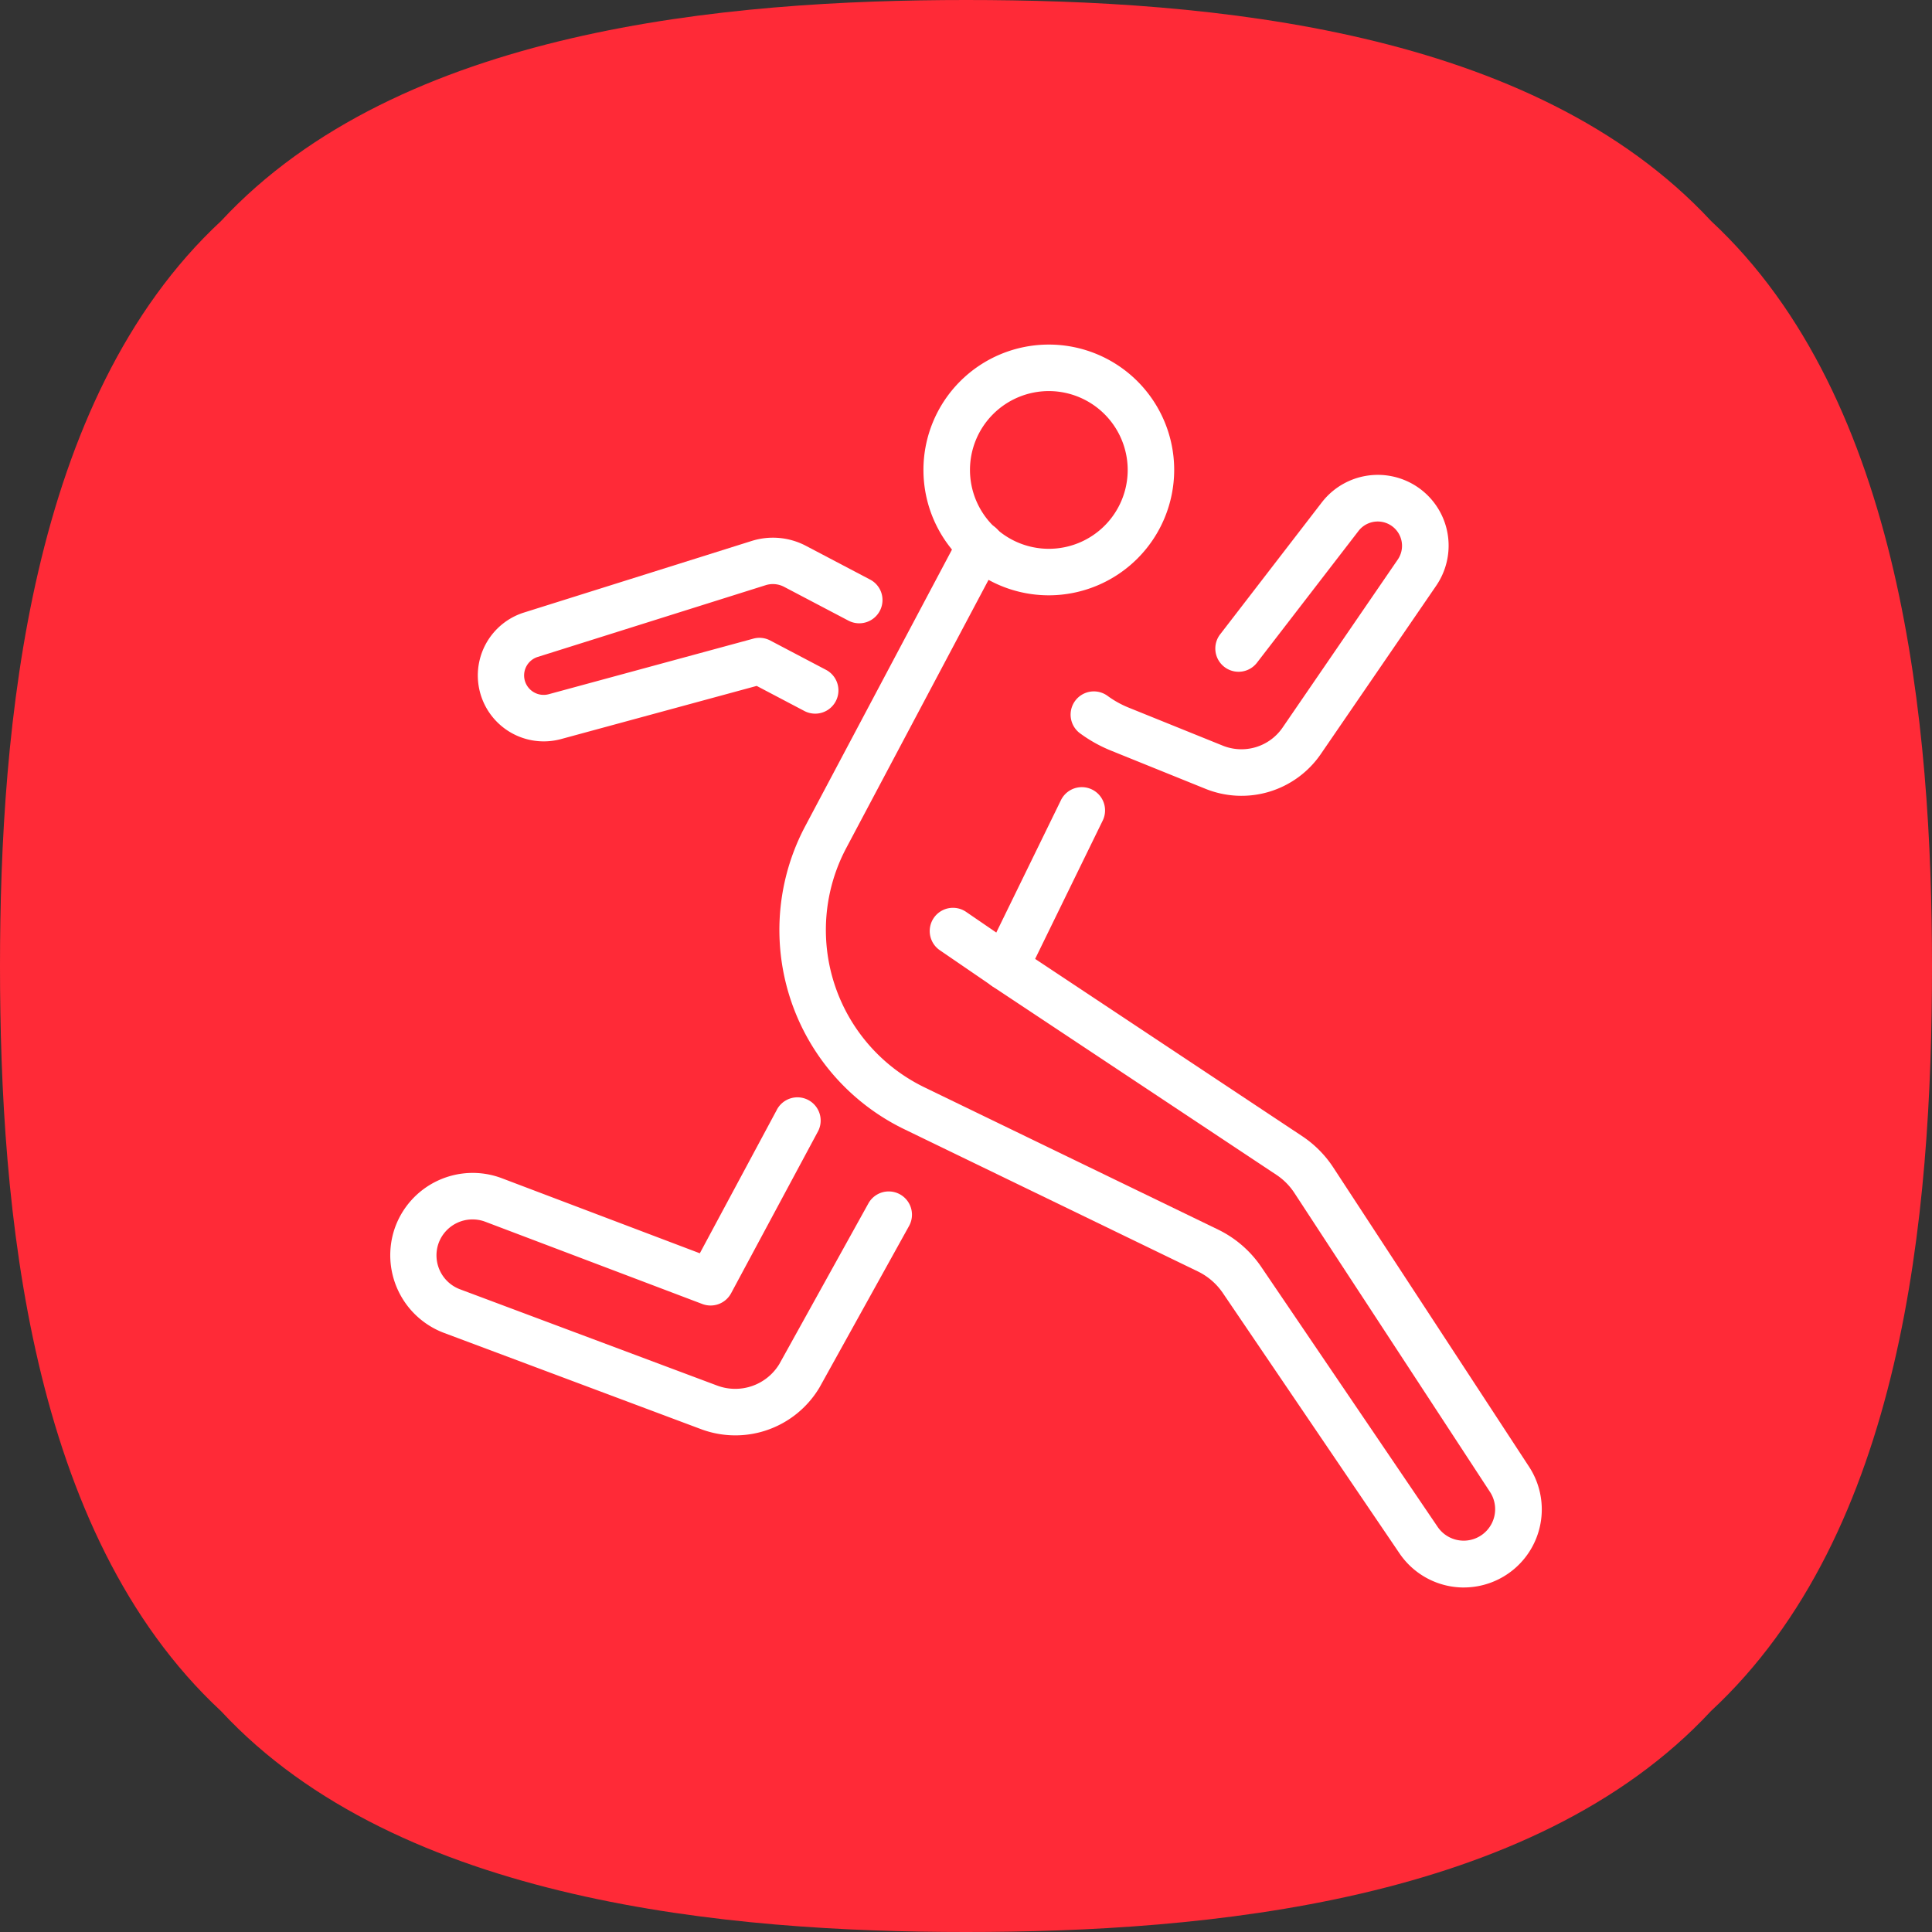
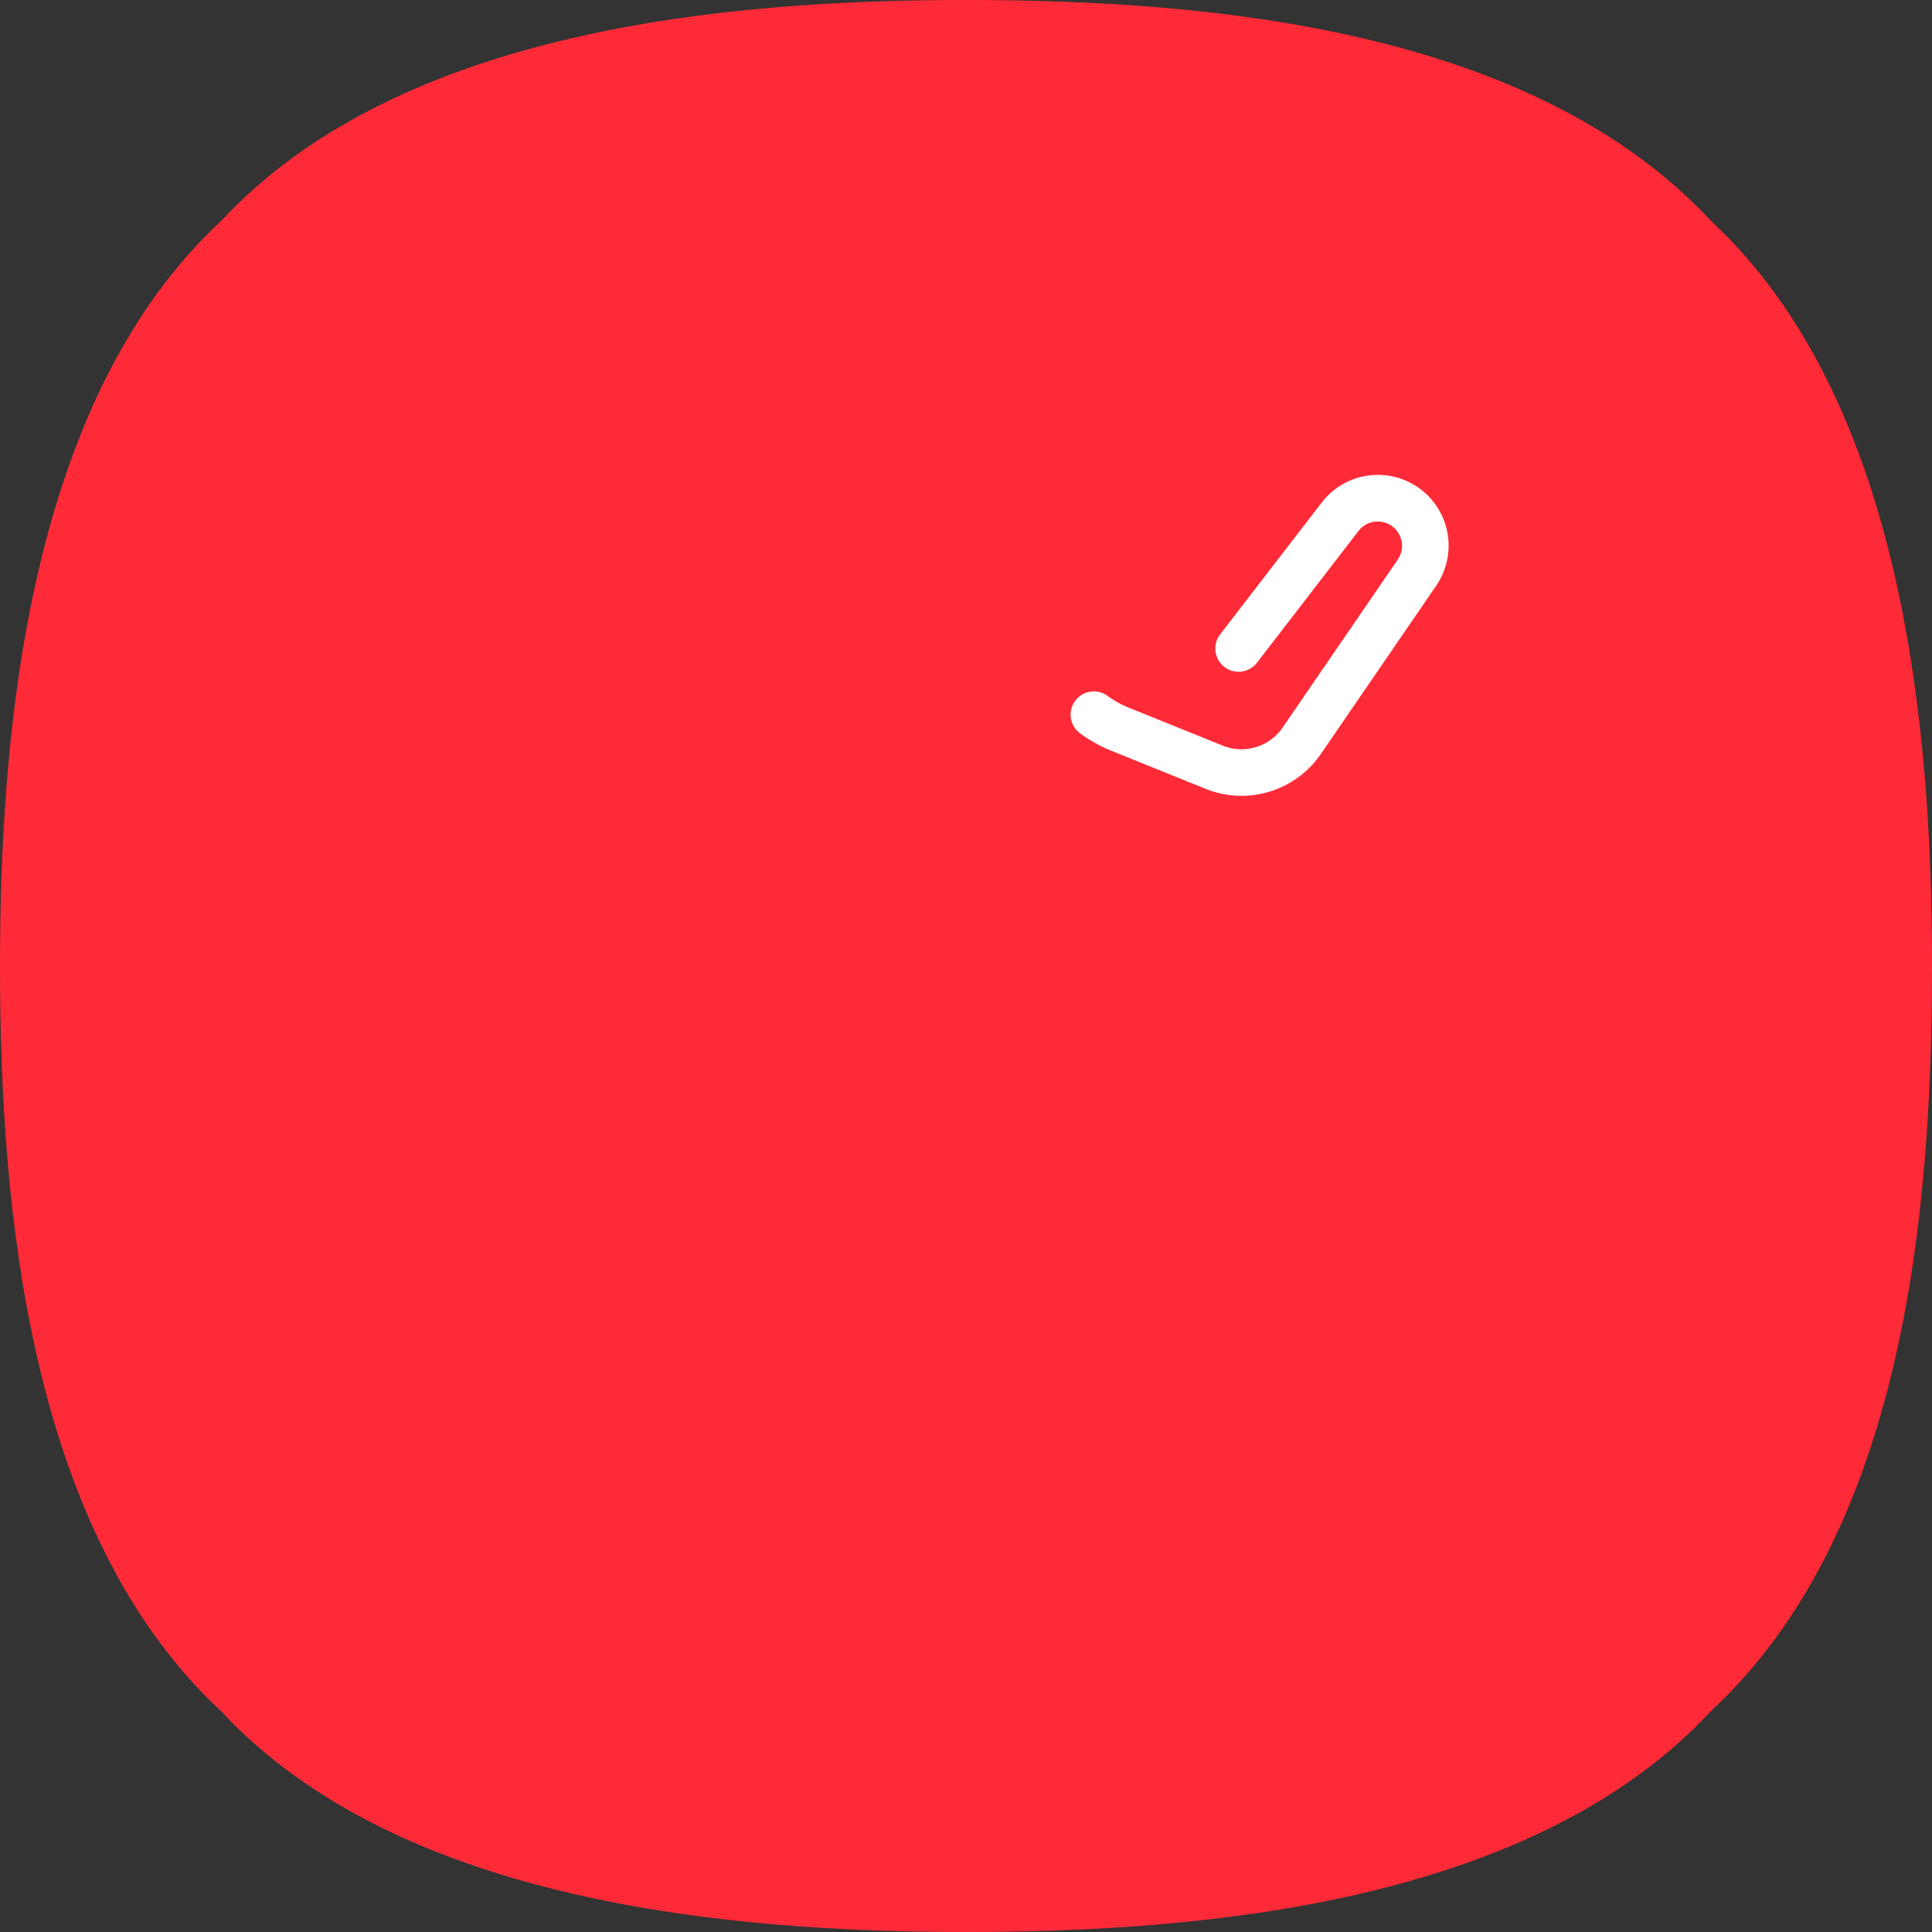
<svg xmlns="http://www.w3.org/2000/svg" width="89.689" height="89.689" viewBox="0 0 89.689 89.689">
  <rect x="0" y="0" width="89.689" height="89.689" fill="#333333" stroke="none" />
  <defs>
    <style>
      .cls-1 {
        fill: #ff2a37;
      }

      .cls-2 {
        fill: #fff;
      }
    </style>
  </defs>
  <g id="Groupe_30" data-name="Groupe 30" transform="translate(-382.672 -652.404)">
    <g id="Groupe_26" data-name="Groupe 26">
      <path id="Tracé_103" data-name="Tracé 103" class="cls-1" d="M462.106,662.665c-8.285-8.923-23.235-10.261-34.589-10.261-11.091,0-26.3,1.338-34.583,10.26-8.923,8.285-10.262,23.486-10.262,34.585,0,11.286,1.338,26.3,10.26,34.589,8.285,8.924,23.678,10.255,34.585,10.255,11.047,0,26.3-1.333,34.583-10.257,8.922-8.284,10.261-22.974,10.261-34.587C472.361,686.149,471.027,670.951,462.106,662.665Z" />
    </g>
    <g id="Groupe_29" data-name="Groupe 29">
      <g id="Groupe_28" data-name="Groupe 28">
        <g id="Groupe_27" data-name="Groupe 27">
-           <path id="Tracé_104" data-name="Tracé 104" class="cls-2" d="M431.362,680.04a5.82,5.82,0,1,1,5.819-5.82A5.827,5.827,0,0,1,431.362,680.04Zm0-9.481a3.661,3.661,0,1,0,3.661,3.661A3.666,3.666,0,0,0,431.362,670.559Z" />
-           <path id="Tracé_105" data-name="Tracé 105" class="cls-2" d="M450.629,726.1a3.61,3.61,0,0,1-2.992-1.59l-8.2-12.084a2.967,2.967,0,0,0-1.16-1l-13.625-6.6a10.278,10.278,0,0,1-4.6-14.067l7.176-13.524a1.079,1.079,0,1,1,1.906,1.011l-7.176,13.525a8.12,8.12,0,0,0,3.633,11.112l13.625,6.6a5.131,5.131,0,0,1,2.006,1.733l8.2,12.085a1.461,1.461,0,0,0,2.431-1.62l-9.089-13.893a2.938,2.938,0,0,0-.841-.847l-13.178-8.747a1.078,1.078,0,0,1-.373-1.372l3.556-7.28a1.079,1.079,0,0,1,1.939.947l-3.141,6.43,12.39,8.224a5.092,5.092,0,0,1,1.454,1.463l9.089,13.893a3.623,3.623,0,0,1-3.031,5.6Z" />
-           <path id="Tracé_106" data-name="Tracé 106" class="cls-2" d="M423.567,679.869a1.08,1.08,0,0,1-1.508,1.347l-2.988-1.57a1.12,1.12,0,0,0-.851-.077L407.637,682.9a.9.9,0,0,0-.6,1.105.908.908,0,0,0,1.106.627l9.5-2.58a1.078,1.078,0,0,1,.786.086l2.589,1.362a1.079,1.079,0,0,1-1.005,1.91l-2.213-1.164-9.087,2.469a3.061,3.061,0,0,1-1.72-5.874l10.583-3.327a3.29,3.29,0,0,1,2.5.224l2.988,1.571A1.073,1.073,0,0,1,423.567,679.869Z" />
-           <path id="Tracé_107" data-name="Tracé 107" class="cls-2" d="M417.954,718.891a4.546,4.546,0,0,1-2.742-.143l-11.944-4.473A3.853,3.853,0,0,1,401,709.418a3.831,3.831,0,0,1,4.974-2.315l9.186,3.482,3.565-6.642a1.079,1.079,0,1,1,1.9,1.021l-4.013,7.476a1.081,1.081,0,0,1-1.334.5L405.2,709.121a1.676,1.676,0,0,0-2.173,1.011,1.683,1.683,0,0,0,.993,2.122l11.944,4.472a2.394,2.394,0,0,0,2.887-1l4.134-7.456a1.079,1.079,0,0,1,1.888,1.047l-4.144,7.473-.018.031A4.551,4.551,0,0,1,417.954,718.891Z" />
-           <path id="Tracé_108" data-name="Tracé 108" class="cls-2" d="M429.341,698.37a1.077,1.077,0,0,1-.608-.189l-2.431-1.664a1.079,1.079,0,1,1,1.219-1.781l2.431,1.664a1.079,1.079,0,0,1-.611,1.97Z" />
-         </g>
+           </g>
        <path id="Tracé_109" data-name="Tracé 109" class="cls-2" d="M449.921,677.765a3.3,3.3,0,0,1-.585,1.842l-5.347,7.8a4.464,4.464,0,0,1-5.372,1.609l-4.364-1.764a6.623,6.623,0,0,1-1.425-.792,1.079,1.079,0,1,1,1.272-1.743,4.515,4.515,0,0,0,.961.534l4.365,1.764a2.316,2.316,0,0,0,2.786-.833l5.347-7.8a1.128,1.128,0,0,0-1.811-1.343l-4.711,6.113a1.079,1.079,0,1,1-1.709-1.317l4.716-6.121a3.286,3.286,0,0,1,5.877,2.051Z" />
      </g>
    </g>
  </g>
</svg>